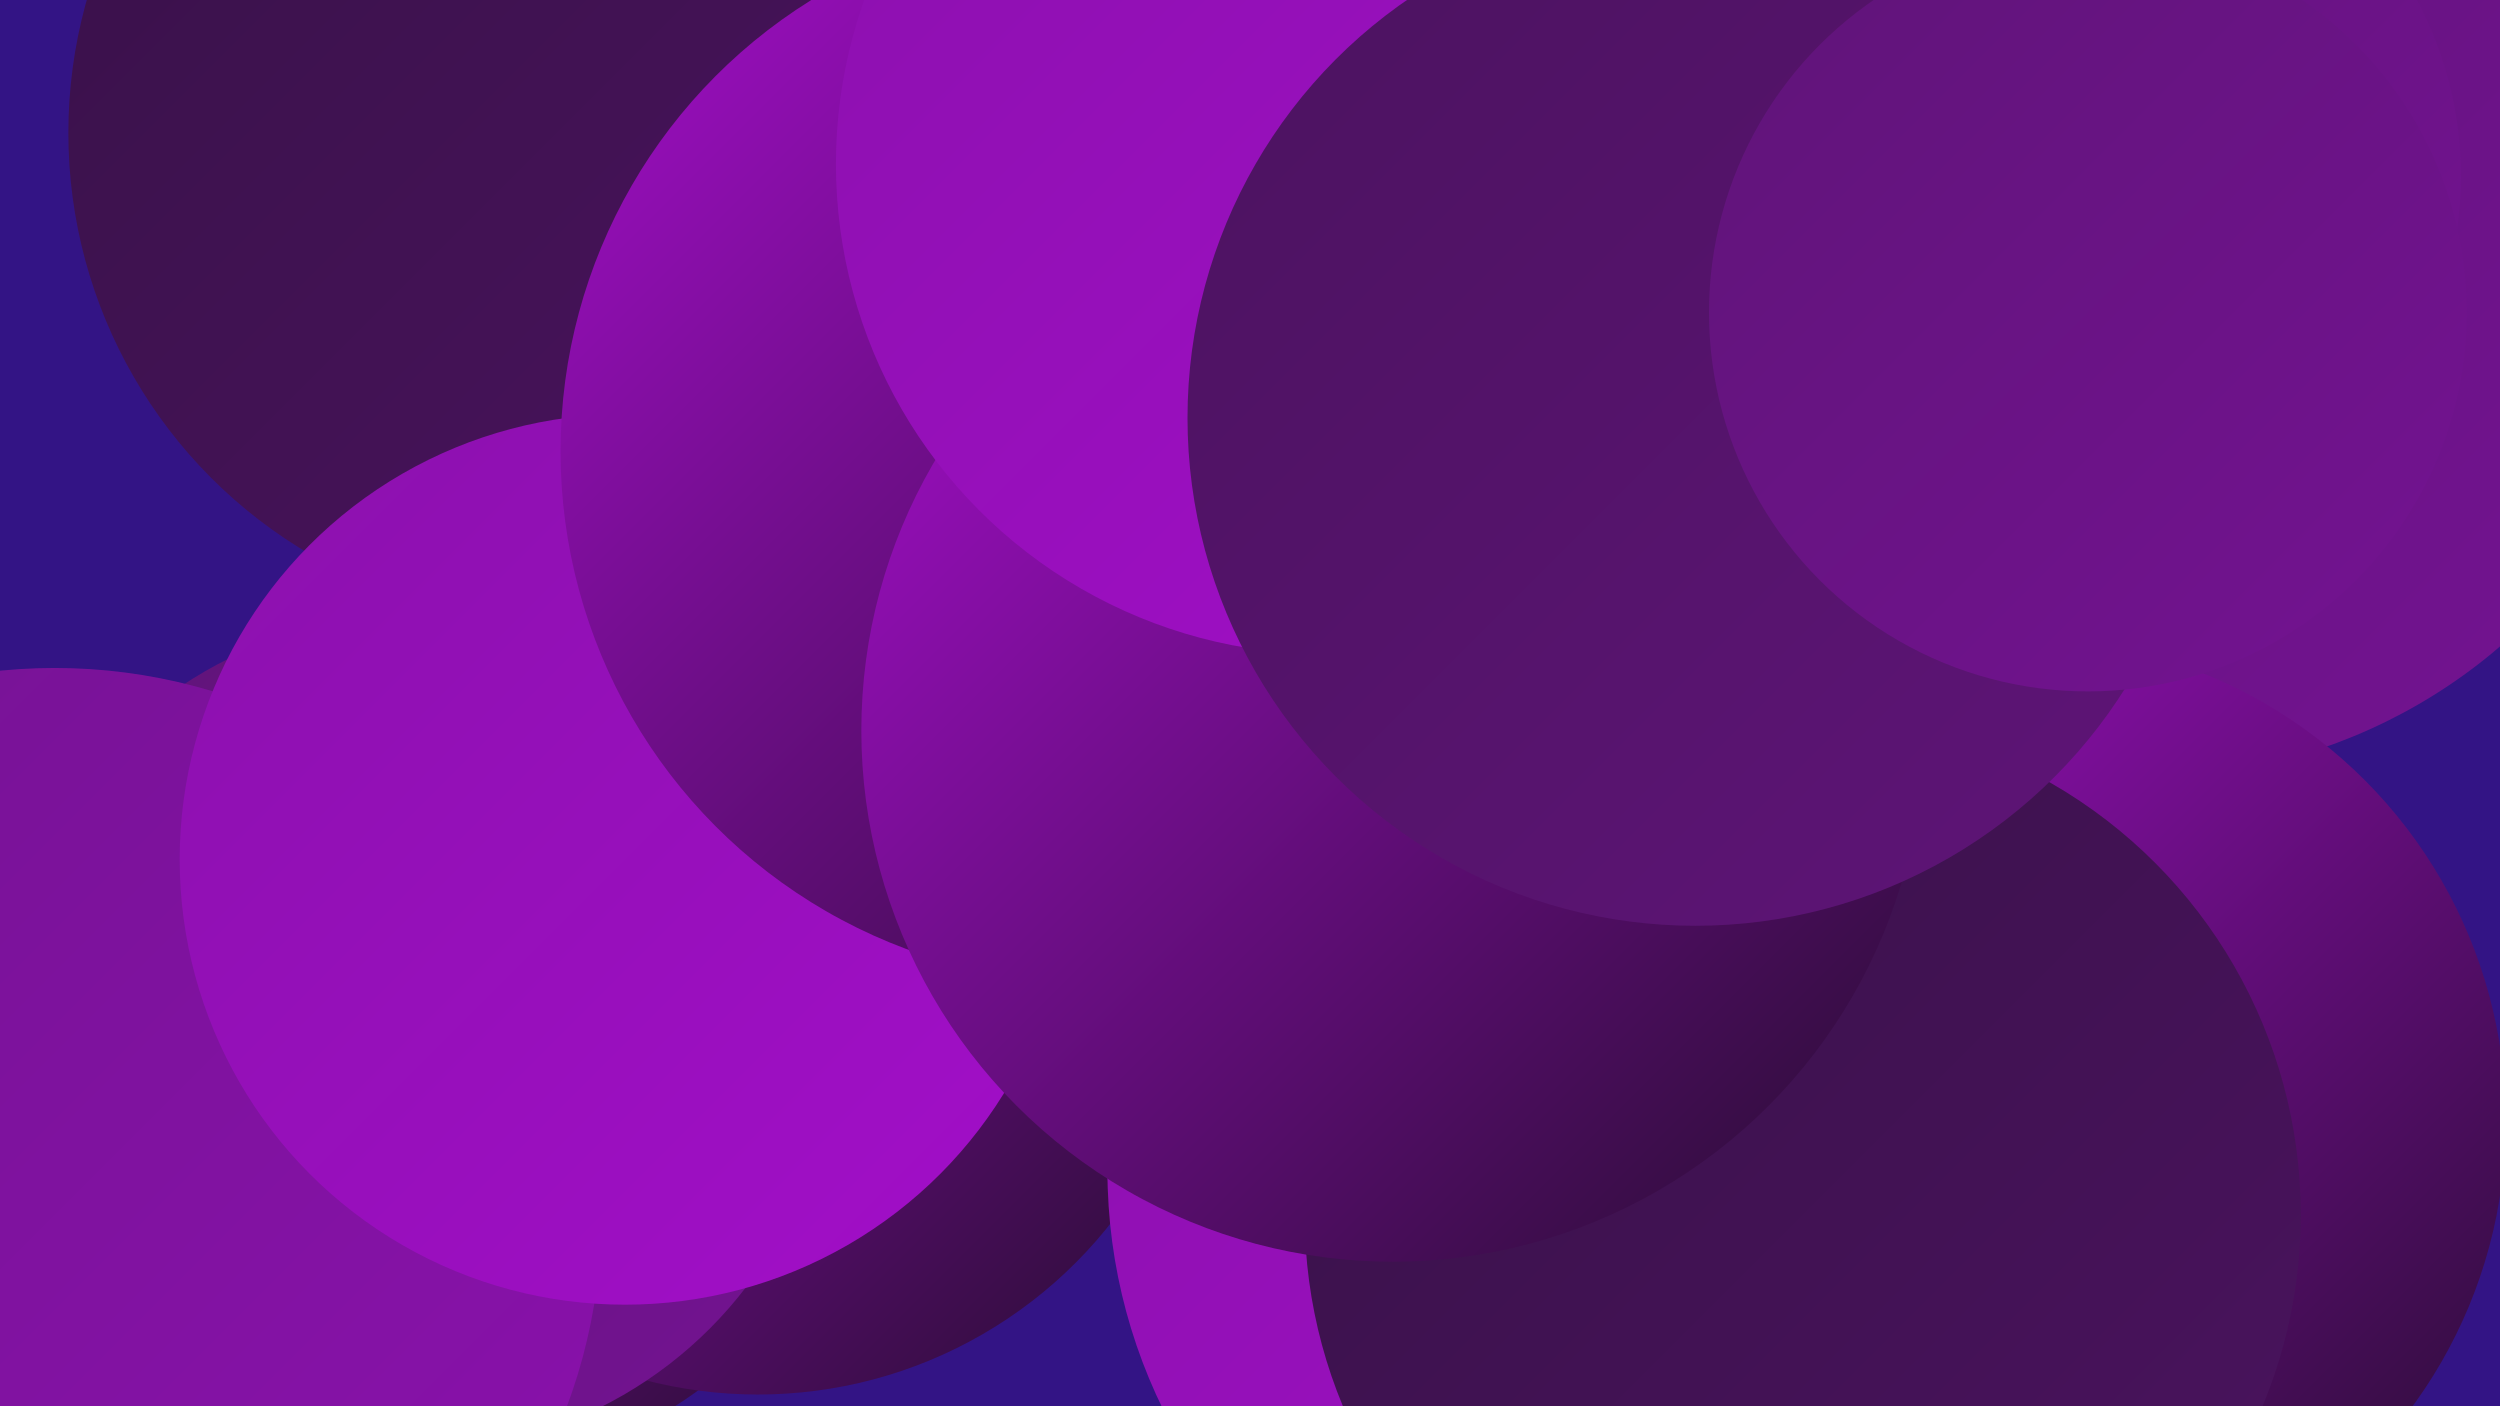
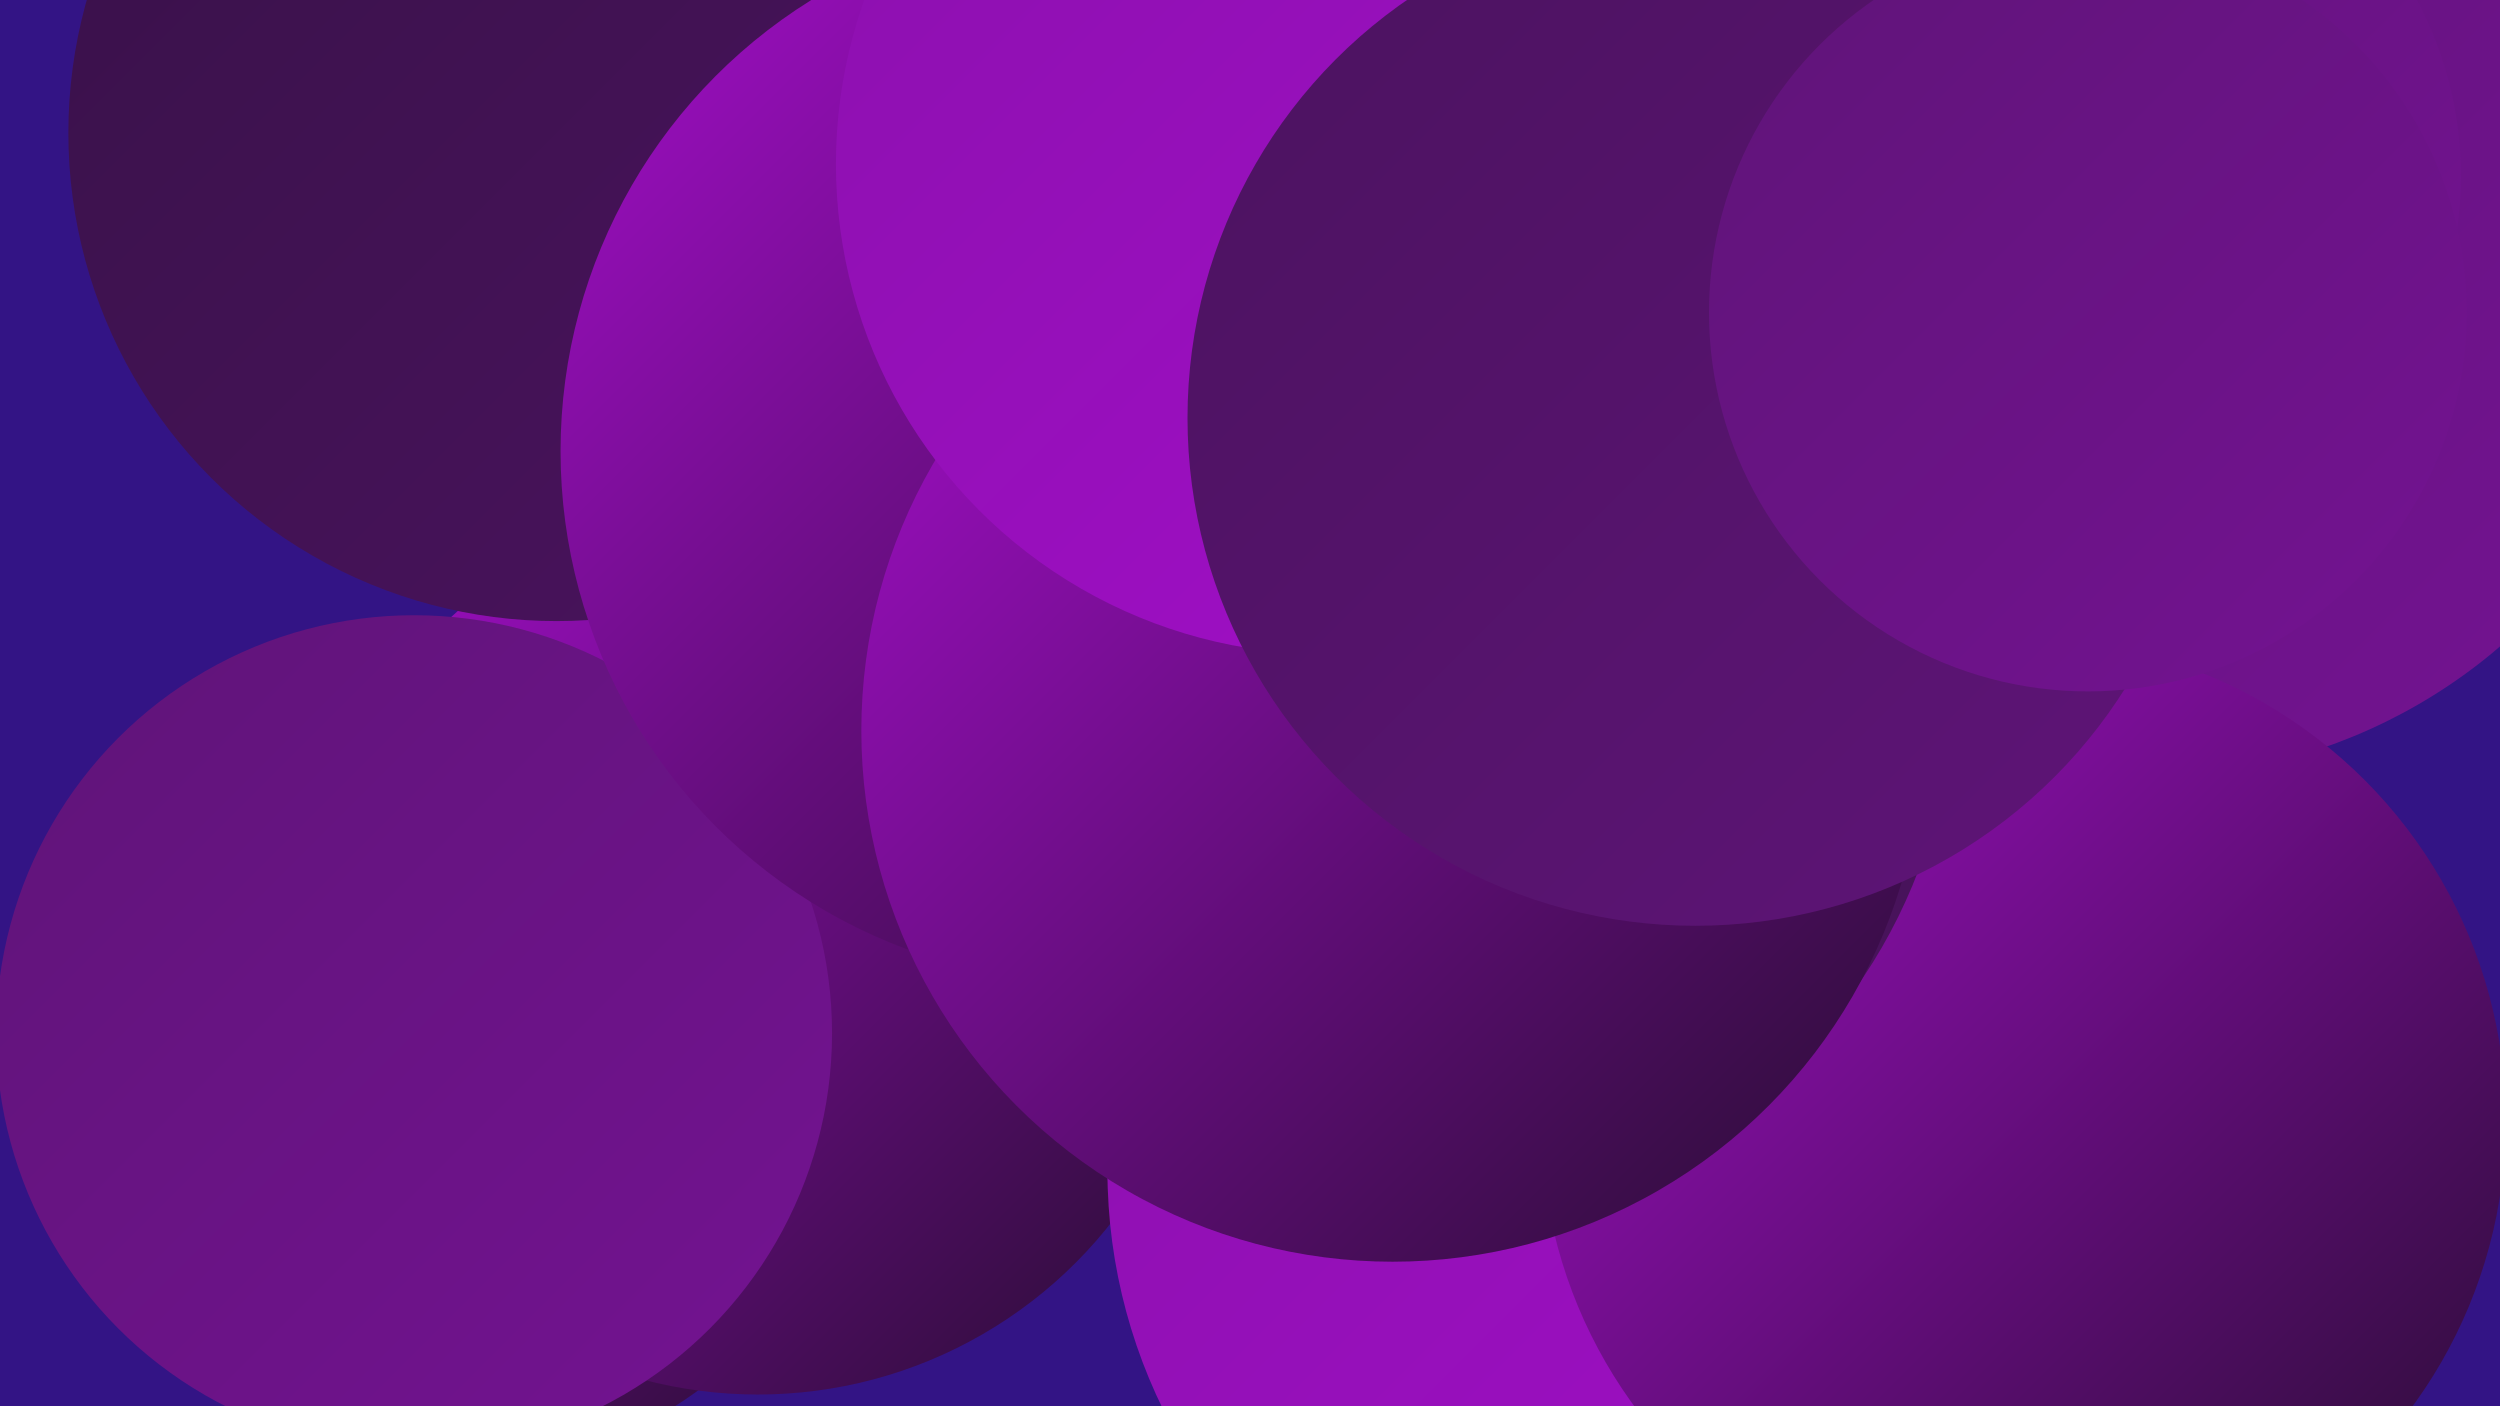
<svg xmlns="http://www.w3.org/2000/svg" width="1280" height="720">
  <defs>
    <linearGradient id="grad0" x1="0%" y1="0%" x2="100%" y2="100%">
      <stop offset="0%" style="stop-color:#270d31;stop-opacity:1" />
      <stop offset="100%" style="stop-color:#381148;stop-opacity:1" />
    </linearGradient>
    <linearGradient id="grad1" x1="0%" y1="0%" x2="100%" y2="100%">
      <stop offset="0%" style="stop-color:#381148;stop-opacity:1" />
      <stop offset="100%" style="stop-color:#4b135f;stop-opacity:1" />
    </linearGradient>
    <linearGradient id="grad2" x1="0%" y1="0%" x2="100%" y2="100%">
      <stop offset="0%" style="stop-color:#4b135f;stop-opacity:1" />
      <stop offset="100%" style="stop-color:#5f1478;stop-opacity:1" />
    </linearGradient>
    <linearGradient id="grad3" x1="0%" y1="0%" x2="100%" y2="100%">
      <stop offset="0%" style="stop-color:#5f1478;stop-opacity:1" />
      <stop offset="100%" style="stop-color:#741392;stop-opacity:1" />
    </linearGradient>
    <linearGradient id="grad4" x1="0%" y1="0%" x2="100%" y2="100%">
      <stop offset="0%" style="stop-color:#741392;stop-opacity:1" />
      <stop offset="100%" style="stop-color:#8b11ad;stop-opacity:1" />
    </linearGradient>
    <linearGradient id="grad5" x1="0%" y1="0%" x2="100%" y2="100%">
      <stop offset="0%" style="stop-color:#8b11ad;stop-opacity:1" />
      <stop offset="100%" style="stop-color:#a30ec9;stop-opacity:1" />
    </linearGradient>
    <linearGradient id="grad6" x1="0%" y1="0%" x2="100%" y2="100%">
      <stop offset="0%" style="stop-color:#a30ec9;stop-opacity:1" />
      <stop offset="100%" style="stop-color:#270d31;stop-opacity:1" />
    </linearGradient>
  </defs>
  <rect width="1280" height="720" fill="#331485" />
  <circle cx="1099" cy="120" r="278" fill="url(#grad3)" />
  <circle cx="238" cy="549" r="202" fill="url(#grad6)" />
  <circle cx="474" cy="317" r="222" fill="url(#grad4)" />
  <circle cx="388" cy="484" r="230" fill="url(#grad6)" />
  <circle cx="845" cy="599" r="278" fill="url(#grad5)" />
  <circle cx="1036" cy="574" r="247" fill="url(#grad6)" />
  <circle cx="728" cy="349" r="272" fill="url(#grad1)" />
-   <circle cx="746" cy="277" r="216" fill="url(#grad2)" />
  <circle cx="212" cy="529" r="214" fill="url(#grad3)" />
  <circle cx="285" cy="68" r="250" fill="url(#grad1)" />
  <circle cx="1069" cy="90" r="191" fill="url(#grad3)" />
-   <circle cx="28" cy="622" r="280" fill="url(#grad4)" />
-   <circle cx="923" cy="622" r="255" fill="url(#grad1)" />
  <circle cx="707" cy="268" r="283" fill="url(#grad2)" />
-   <circle cx="320" cy="440" r="228" fill="url(#grad5)" />
  <circle cx="559" cy="231" r="272" fill="url(#grad6)" />
  <circle cx="713" cy="374" r="272" fill="url(#grad6)" />
  <circle cx="679" cy="84" r="251" fill="url(#grad5)" />
  <circle cx="868" cy="214" r="260" fill="url(#grad2)" />
  <circle cx="1069" cy="160" r="194" fill="url(#grad3)" />
</svg>